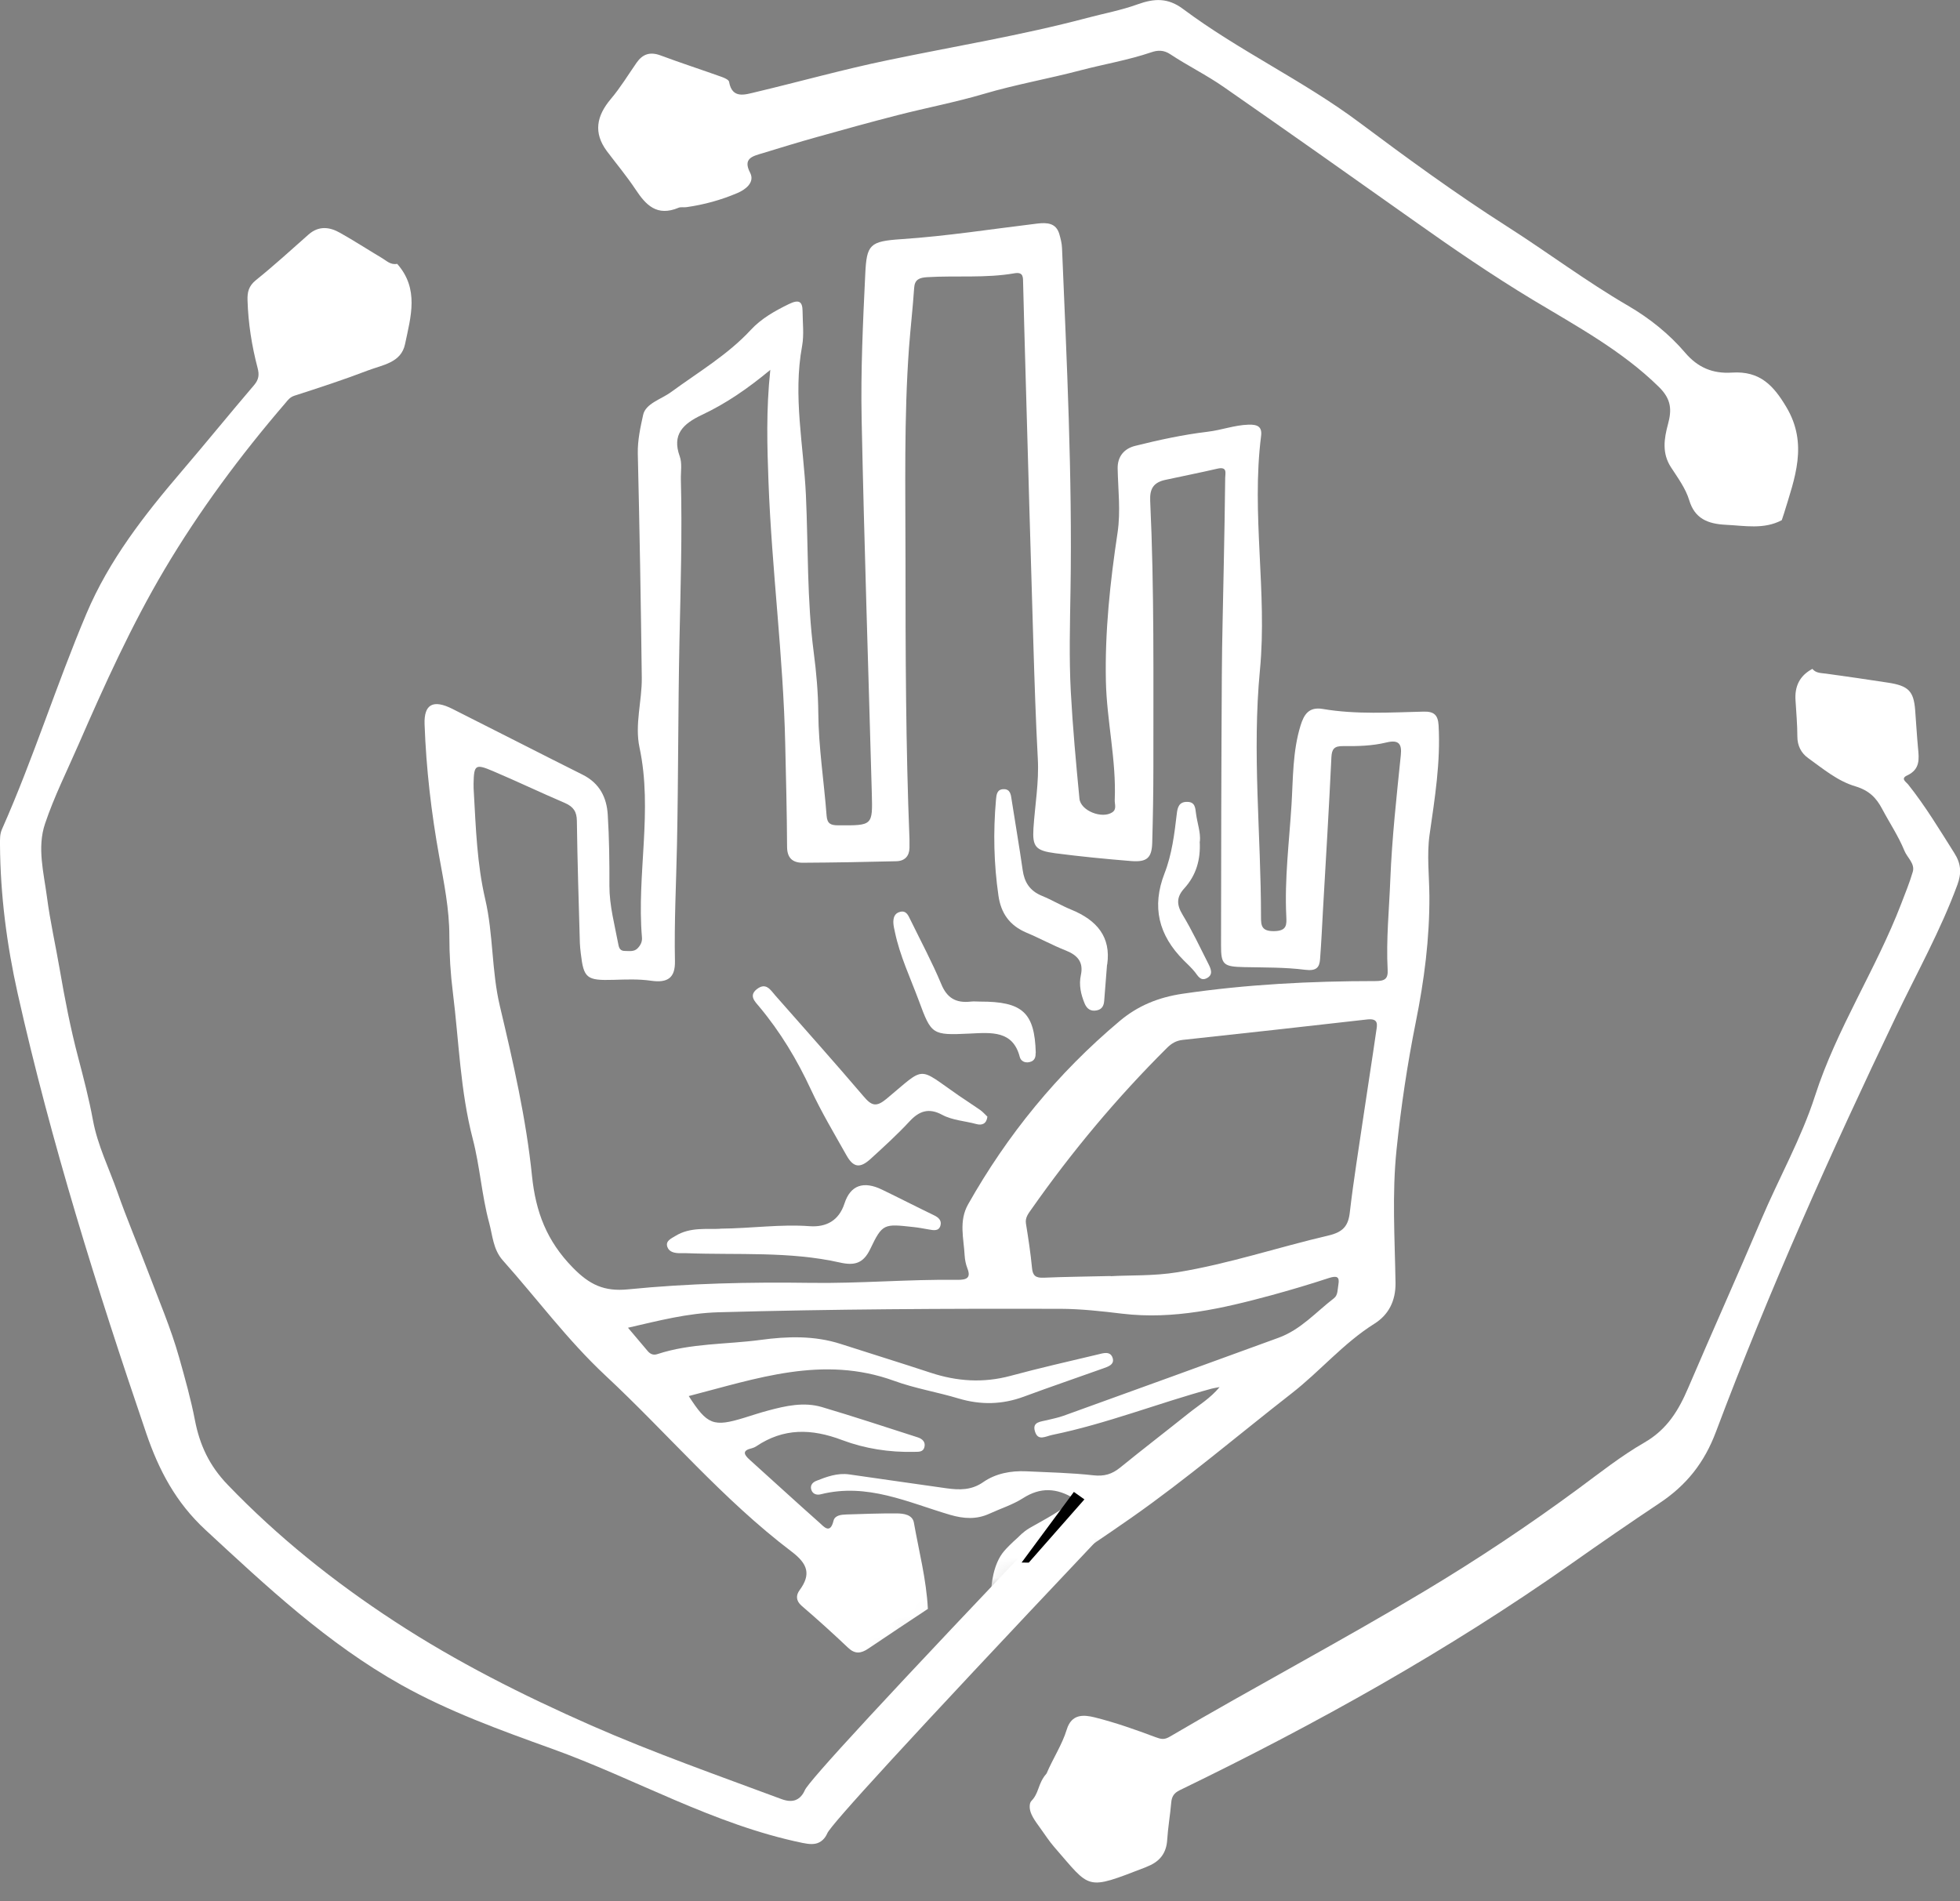
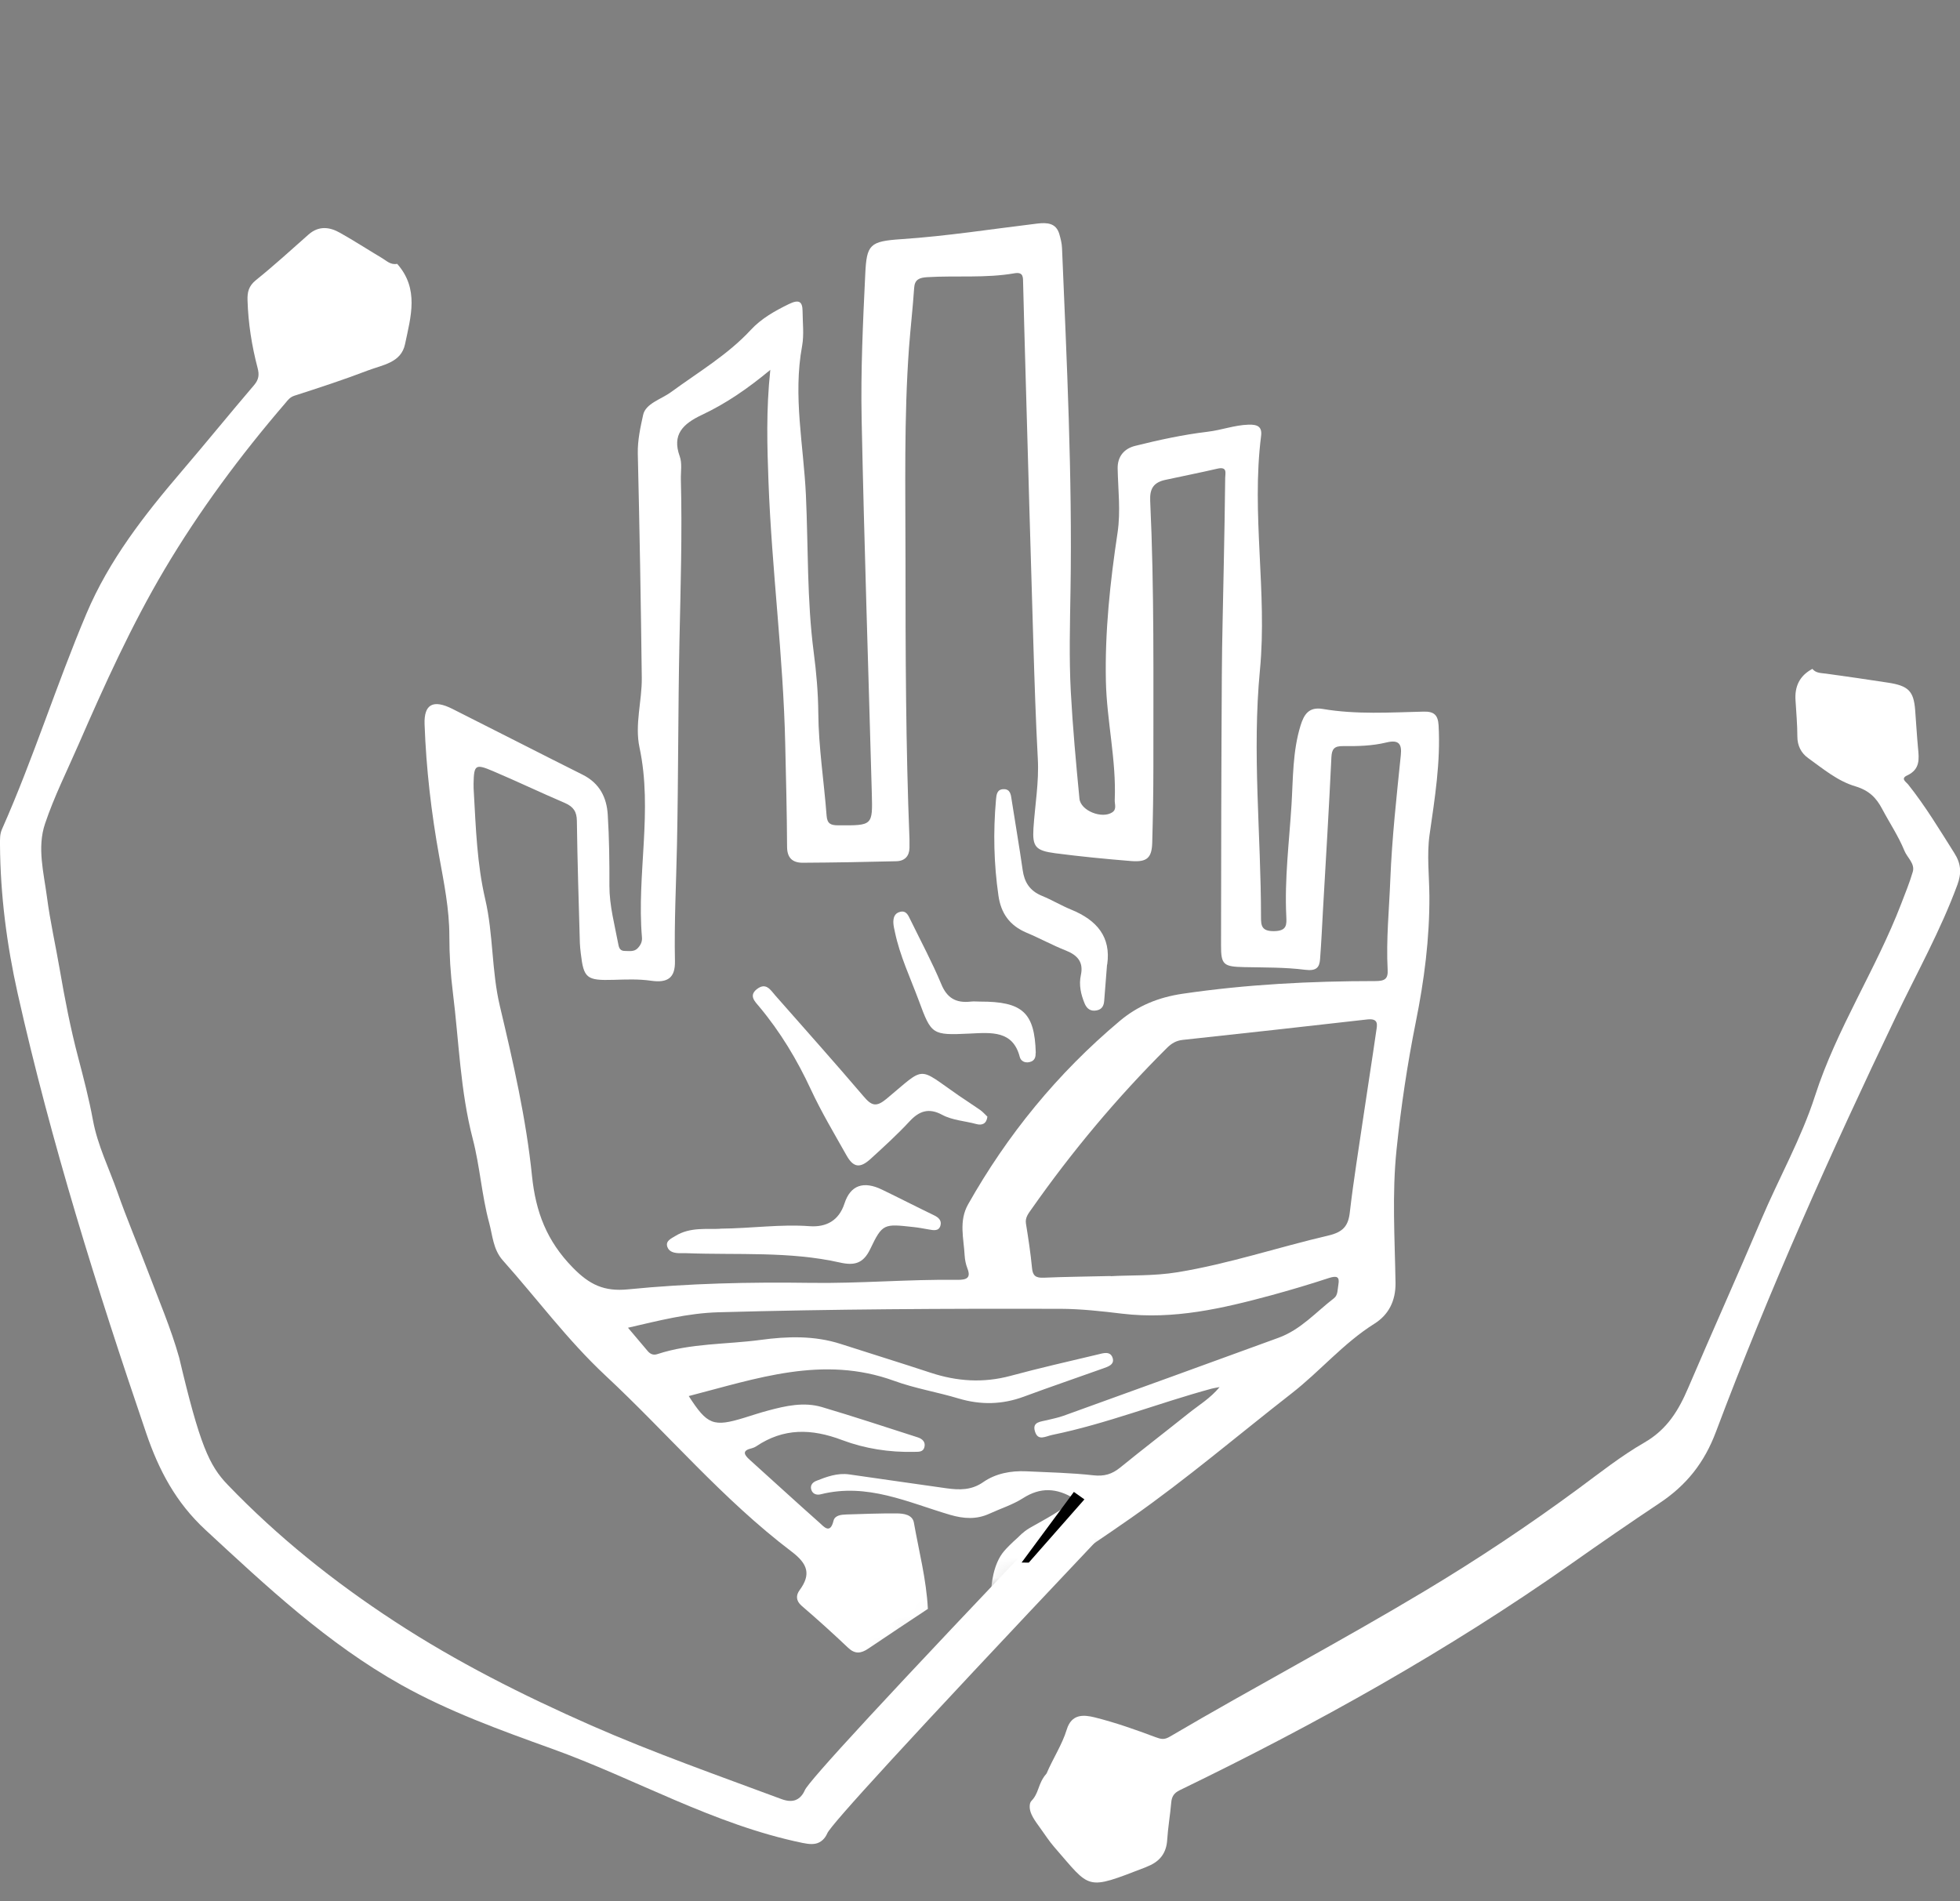
<svg xmlns="http://www.w3.org/2000/svg" width="100" height="97" viewBox="0 0 100 97" fill="none">
  <rect x="0" y="0" width="100" height="97" fill="#808080" stroke="none" />
  <g clip-path="url(#clip0_70_782)">
    <path d="M53.26 90.668C53.323 90.573 53.386 90.519 53.404 90.478C53.72 89.73 54.189 89.027 54.424 88.257C54.672 87.441 55.29 87.491 55.854 87.631C56.906 87.894 57.934 88.257 58.95 88.638C59.256 88.751 59.405 88.783 59.708 88.601C63.994 86.081 68.407 83.751 72.671 81.194C75.387 79.567 77.999 77.826 80.526 75.963C81.627 75.151 82.705 74.294 83.892 73.61C85.074 72.93 85.652 71.942 86.135 70.813C87.362 67.944 88.643 65.097 89.862 62.227C90.759 60.115 91.91 58.075 92.605 55.912C93.706 52.494 95.718 49.457 96.995 46.13C97.203 45.586 97.428 45.042 97.591 44.484C97.712 44.067 97.311 43.768 97.166 43.414C96.864 42.671 96.404 41.986 96.025 41.27C95.732 40.717 95.371 40.336 94.662 40.123C93.755 39.856 93.011 39.226 92.253 38.682C91.896 38.428 91.702 38.047 91.702 37.585C91.702 36.968 91.644 36.347 91.608 35.731C91.562 35.041 91.802 34.484 92.469 34.13C92.65 34.357 92.925 34.339 93.182 34.375C94.229 34.52 95.28 34.67 96.327 34.833C97.374 34.992 97.636 35.268 97.712 36.229C97.762 36.873 97.798 37.517 97.857 38.156C97.911 38.713 97.979 39.253 97.306 39.566C96.95 39.729 97.248 39.897 97.351 40.023C98.24 41.139 98.962 42.344 99.716 43.537C100.063 44.085 100.081 44.566 99.865 45.151C99.012 47.472 97.798 49.643 96.729 51.878C93.399 58.832 90.254 65.863 87.551 73.052C86.96 74.63 86.053 75.781 84.65 76.711C83.139 77.717 81.645 78.751 80.165 79.793C73.884 84.213 67.166 87.967 60.195 91.344C59.893 91.489 59.784 91.675 59.757 91.974C59.703 92.613 59.59 93.252 59.55 93.891C59.509 94.526 59.202 94.966 58.584 95.22C58.535 95.238 58.489 95.265 58.44 95.283C55.353 96.475 55.674 96.407 53.783 94.241C53.535 93.955 53.328 93.633 53.106 93.325C52.822 92.921 52.484 92.522 52.542 92.083C52.574 91.838 52.709 91.915 52.908 91.448C53.025 91.172 53.061 90.963 53.269 90.655" fill="white" />
-     <path d="M90.908 26.542C89.992 27.027 89.018 26.823 88.052 26.778C87.127 26.732 86.464 26.46 86.184 25.522C86.004 24.928 85.607 24.384 85.255 23.845C84.785 23.124 84.903 22.385 85.101 21.646C85.295 20.93 85.286 20.377 84.636 19.742C82.76 17.897 80.445 16.646 78.198 15.295C76.118 14.039 74.128 12.675 72.161 11.279C68.93 8.989 65.695 6.705 62.442 4.443C61.571 3.835 60.596 3.355 59.712 2.77C59.374 2.543 59.067 2.557 58.746 2.666C57.564 3.069 56.328 3.273 55.123 3.59C53.49 4.021 51.816 4.311 50.192 4.792C48.752 5.218 47.263 5.499 45.801 5.875C44.421 6.229 43.045 6.609 41.673 6.995C40.748 7.253 39.832 7.534 38.916 7.815C38.402 7.969 37.887 8.074 38.271 8.813C38.533 9.316 38.009 9.687 37.63 9.846C36.805 10.2 35.925 10.444 35.018 10.571C34.887 10.589 34.738 10.553 34.625 10.599C33.511 11.066 32.951 10.458 32.428 9.669C31.981 8.994 31.453 8.364 30.962 7.711C30.267 6.773 30.434 5.916 31.165 5.05C31.656 4.47 32.049 3.817 32.482 3.196C32.784 2.765 33.159 2.625 33.705 2.829C34.738 3.214 35.789 3.554 36.827 3.926C36.967 3.976 37.179 4.071 37.197 4.171C37.355 5.077 38.023 4.823 38.587 4.692C40.82 4.161 43.031 3.54 45.283 3.074C48.671 2.366 52.096 1.809 55.444 0.92C56.31 0.689 57.203 0.526 58.038 0.222C58.895 -0.086 59.586 -0.122 60.366 0.462C63.204 2.584 66.494 4.112 69.332 6.233C71.795 8.074 74.272 9.882 76.885 11.551C78.96 12.874 80.919 14.352 83.062 15.599C84.167 16.242 85.169 17.049 85.977 17.997C86.622 18.754 87.384 19.076 88.364 19.012C89.803 18.917 90.493 19.683 91.143 20.776C92.262 22.657 91.567 24.402 91.021 26.197C90.985 26.315 90.944 26.433 90.904 26.551" fill="white" />
    <mask id="mask0_70_782" style="mask-type:luminance" maskUnits="userSpaceOnUse" x="14" y="8" width="62" height="79">
      <path d="M35.338 15.467C27.519 19.851 21.008 23.505 17.213 30.608C9.268 45.481 20.042 62.726 24.451 69.775C29.635 78.075 38.023 87.436 43.297 85.909C45.666 85.224 46.916 82.486 52.484 80.432C54.659 79.63 55.954 79.503 57.33 79.177C65.691 77.187 70.992 69.317 71.692 68.311C74.724 63.936 75.04 58.569 75.554 48.016C76.077 37.24 76.339 31.85 74.444 26.823C73.641 24.692 68.578 11.274 56.843 8.908C55.701 8.676 54.587 8.568 53.49 8.568C47.656 8.568 42.237 11.605 35.343 15.472" fill="white" />
    </mask>
    <g mask="url(#mask0_70_782)">
      <path d="M47.345 82.092C46.33 82.767 45.31 83.438 44.299 84.123C43.929 84.372 43.622 84.413 43.27 84.077C42.499 83.347 41.709 82.631 40.901 81.938C40.595 81.675 40.613 81.389 40.793 81.144C41.389 80.333 41.217 79.798 40.383 79.168C36.868 76.502 34.075 73.157 30.885 70.183C28.954 68.379 27.397 66.266 25.651 64.308C25.155 63.75 25.132 63.029 24.956 62.39C24.577 60.99 24.487 59.521 24.121 58.115C23.481 55.654 23.417 53.138 23.106 50.645C22.984 49.684 22.926 48.718 22.926 47.757C22.926 46.384 22.65 45.042 22.411 43.714C22.005 41.47 21.744 39.226 21.662 36.959C21.626 35.935 22.095 35.676 23.079 36.17C25.299 37.285 27.505 38.419 29.725 39.529C30.605 39.969 30.953 40.708 31.007 41.56C31.083 42.771 31.097 43.986 31.092 45.2C31.092 46.22 31.363 47.2 31.548 48.188C31.584 48.383 31.647 48.523 31.882 48.523C32.112 48.523 32.36 48.578 32.545 48.374C32.69 48.215 32.771 48.047 32.753 47.834C32.478 44.607 33.317 41.365 32.627 38.138C32.378 36.964 32.757 35.771 32.744 34.588C32.699 30.776 32.631 26.963 32.541 23.146C32.527 22.471 32.672 21.809 32.812 21.174C32.938 20.585 33.732 20.377 34.233 20.009C35.627 18.989 37.134 18.101 38.307 16.832C38.844 16.252 39.53 15.866 40.256 15.512C40.762 15.268 40.942 15.381 40.947 15.871C40.951 16.465 41.028 17.072 40.924 17.652C40.45 20.204 41.001 22.729 41.118 25.263C41.24 27.933 41.168 30.613 41.515 33.274C41.651 34.307 41.741 35.341 41.75 36.379C41.763 38.138 42.043 39.879 42.174 41.628C42.206 42.032 42.386 42.113 42.77 42.113C44.525 42.122 44.525 42.132 44.48 40.481C44.304 34.117 44.092 27.757 43.961 21.392C43.911 18.922 44.028 16.446 44.146 13.98C44.218 12.475 44.371 12.312 45.991 12.203C48.306 12.049 50.602 11.687 52.904 11.41C53.418 11.347 53.878 11.374 54.045 11.936C54.113 12.172 54.176 12.416 54.185 12.661C54.429 18.477 54.713 24.293 54.618 30.109C54.591 31.837 54.541 33.559 54.632 35.282C54.731 37.109 54.898 38.931 55.074 40.753C55.133 41.37 56.229 41.801 56.752 41.447C56.987 41.288 56.865 41.034 56.874 40.821C56.96 38.786 56.468 36.791 56.423 34.761C56.369 32.213 56.639 29.692 57.019 27.177C57.181 26.088 57.046 25 57.023 23.913C57.01 23.278 57.37 22.888 57.912 22.752C59.126 22.448 60.362 22.181 61.607 22.031C62.316 21.95 62.979 21.691 63.696 21.669C64.184 21.651 64.4 21.791 64.341 22.249C63.836 26.229 64.662 30.223 64.283 34.185C63.877 38.401 64.337 42.585 64.337 46.787C64.337 47.222 64.359 47.521 65.005 47.512C65.672 47.503 65.645 47.172 65.627 46.755C65.533 44.847 65.776 42.947 65.894 41.053C65.975 39.72 65.948 38.342 66.354 37.023C66.53 36.451 66.782 36.057 67.486 36.175C69.196 36.465 70.92 36.352 72.639 36.311C73.176 36.297 73.365 36.497 73.397 37.004C73.505 38.89 73.203 40.735 72.937 42.594C72.793 43.614 72.919 44.67 72.928 45.708C72.941 47.88 72.666 50.015 72.233 52.159C71.804 54.299 71.48 56.465 71.254 58.646C71.015 60.931 71.164 63.188 71.2 65.455C71.213 66.384 70.843 67.087 70.135 67.535C68.533 68.542 67.356 69.965 65.898 71.099C63.182 73.216 60.565 75.451 57.727 77.441C56.4 78.374 55.038 79.263 53.72 80.201C52.813 80.845 52.308 81.856 51.857 82.84C50.842 85.047 49.826 87.26 48.838 89.481C48.748 89.68 48.491 89.807 48.54 90.061C47.967 91.144 47.381 92.228 46.821 93.32C46.546 93.855 46.221 93.951 45.558 93.814C40.996 92.872 37.044 90.541 32.748 89C30.127 88.062 27.501 87.105 25.082 85.75C21.292 83.624 18.211 80.727 15.097 77.844C13.572 76.434 12.71 74.78 12.074 72.916C9.552 65.518 7.219 58.075 5.514 50.473C4.954 47.975 4.629 45.441 4.611 42.884C4.611 42.612 4.598 42.349 4.715 42.086C6.317 38.478 7.49 34.724 9.024 31.089C10.179 28.36 11.966 26.07 13.888 23.822C15.129 22.371 16.329 20.889 17.57 19.438C17.818 19.148 17.845 18.903 17.755 18.559C17.457 17.43 17.277 16.279 17.241 15.109C17.227 14.692 17.295 14.379 17.669 14.075C18.594 13.332 19.465 12.534 20.354 11.75C20.868 11.297 21.419 11.356 21.956 11.659C22.682 12.067 23.377 12.521 24.094 12.947C24.333 13.087 24.541 13.314 24.875 13.246C26.012 14.524 25.57 15.948 25.281 17.344C25.082 18.296 24.13 18.4 23.39 18.686C22.159 19.157 20.9 19.57 19.641 19.973C19.406 20.05 19.298 20.209 19.181 20.349C16.88 23.024 14.786 25.853 13.013 28.836C11.321 31.692 9.949 34.729 8.627 37.761C8.04 39.108 7.377 40.431 6.912 41.814C6.502 43.034 6.849 44.316 7.012 45.554C7.174 46.796 7.454 48.025 7.666 49.262C7.923 50.754 8.212 52.25 8.604 53.723C8.884 54.788 9.164 55.862 9.362 56.941C9.602 58.233 10.188 59.398 10.617 60.622C11.091 61.978 11.659 63.306 12.169 64.657C12.719 66.117 13.338 67.563 13.762 69.054C14.059 70.115 14.362 71.185 14.569 72.268C14.813 73.51 15.291 74.562 16.239 75.546C18.784 78.193 21.644 80.487 24.744 82.513C27.902 84.58 31.286 86.285 34.779 87.822C37.955 89.218 41.231 90.369 44.484 91.58C45.048 91.788 45.441 91.657 45.684 91.122C46.167 90.047 46.695 88.996 47.142 87.908C47.769 86.376 48.68 84.988 49.492 83.547C49.903 82.822 50.291 82.087 50.562 81.307C50.575 80.881 50.661 79.807 51.234 79.141C51.333 79.023 51.599 78.746 51.929 78.456C51.988 78.406 52.186 78.17 52.542 77.962C53.332 77.509 54.158 77.101 54.83 76.48C53.91 75.913 53.08 75.877 52.191 76.448C51.672 76.779 51.054 76.974 50.481 77.237C49.822 77.54 49.177 77.499 48.477 77.296C46.33 76.665 44.249 75.65 41.872 76.248C41.687 76.294 41.488 76.248 41.407 76.053C41.312 75.827 41.429 75.65 41.642 75.564C42.178 75.351 42.729 75.147 43.329 75.233C44.98 75.464 46.632 75.713 48.283 75.94C48.942 76.031 49.565 76.049 50.169 75.623C50.796 75.188 51.568 75.038 52.362 75.074C53.504 75.129 54.645 75.151 55.778 75.278C56.342 75.342 56.734 75.219 57.14 74.893C58.3 73.95 59.487 73.039 60.655 72.105C61.165 71.697 61.743 71.357 62.225 70.777C62.018 70.818 61.914 70.831 61.815 70.858C59.094 71.597 56.472 72.644 53.693 73.216C53.337 73.288 52.953 73.556 52.8 73.025C52.66 72.545 53.102 72.545 53.427 72.463C53.707 72.395 53.995 72.336 54.262 72.241C57.921 70.917 61.58 69.598 65.23 68.261C66.372 67.844 67.144 66.946 68.059 66.244C68.267 66.085 68.24 65.79 68.285 65.545C68.353 65.156 68.222 65.079 67.807 65.21C66.832 65.532 65.849 65.822 64.856 66.094C62.374 66.765 59.884 67.345 57.258 67.032C56.206 66.905 55.146 66.787 54.09 66.783C48.274 66.769 42.458 66.797 36.647 66.96C35.077 67.005 33.619 67.386 32.04 67.749C32.401 68.179 32.726 68.565 33.051 68.945C33.177 69.09 33.33 69.163 33.538 69.095C35.243 68.533 37.048 68.605 38.803 68.37C40.175 68.184 41.556 68.143 42.9 68.578C44.43 69.072 45.964 69.544 47.489 70.047C48.829 70.487 50.165 70.577 51.55 70.206C53.025 69.807 54.523 69.467 56.012 69.113C56.274 69.05 56.644 68.918 56.766 69.285C56.879 69.634 56.527 69.739 56.256 69.834C54.92 70.314 53.576 70.768 52.245 71.262C51.135 71.674 50.038 71.697 48.901 71.357C47.819 71.031 46.677 70.845 45.621 70.459C41.98 69.136 38.596 70.346 35.14 71.235C36.087 72.708 36.398 72.826 37.978 72.341C38.379 72.218 38.781 72.082 39.191 71.974C40.089 71.733 41.014 71.525 41.935 71.797C43.573 72.282 45.197 72.821 46.826 73.343C47.074 73.424 47.236 73.592 47.16 73.855C47.087 74.109 46.844 74.077 46.636 74.082C45.373 74.113 44.114 73.914 42.972 73.483C41.393 72.885 39.977 72.862 38.582 73.8C38.519 73.841 38.443 73.877 38.366 73.896C37.851 74.013 37.951 74.218 38.248 74.485C39.431 75.55 40.604 76.629 41.795 77.685C42.029 77.894 42.354 78.306 42.526 77.599C42.593 77.318 42.918 77.286 43.185 77.277C44.033 77.25 44.886 77.218 45.734 77.223C46.104 77.223 46.555 77.286 46.627 77.694C46.885 79.154 47.264 80.6 47.34 82.087M39.309 18.867C38.118 19.855 37.021 20.599 35.821 21.165C34.828 21.632 34.282 22.181 34.679 23.282C34.81 23.641 34.729 24.067 34.738 24.466C34.81 27.213 34.725 29.96 34.666 32.707C34.594 36.17 34.612 39.638 34.54 43.102C34.499 45.083 34.395 47.059 34.436 49.04C34.454 49.879 34.084 50.169 33.213 50.042C32.577 49.951 31.941 49.978 31.305 49.997C29.924 50.037 29.779 49.919 29.631 48.637C29.612 48.464 29.59 48.292 29.585 48.12C29.527 46.044 29.459 43.963 29.432 41.887C29.427 41.424 29.265 41.166 28.818 40.971C27.587 40.445 26.382 39.869 25.155 39.348C24.252 38.963 24.18 39.026 24.162 39.987C24.162 40.137 24.162 40.286 24.175 40.431C24.279 42.258 24.338 44.09 24.758 45.889C25.173 47.68 25.078 49.539 25.502 51.329C26.183 54.203 26.847 57.091 27.144 60.015C27.334 61.837 27.889 63.32 29.233 64.689C30.077 65.55 30.817 65.913 32.049 65.79C35.14 65.482 38.258 65.414 41.362 65.459C43.861 65.496 46.347 65.273 48.843 65.305C49.325 65.31 49.547 65.206 49.357 64.72C49.276 64.512 49.231 64.285 49.217 64.068C49.172 63.193 48.91 62.309 49.393 61.452C51.392 57.911 53.941 54.775 57.136 52.091C58.052 51.32 59.103 50.89 60.33 50.708C63.593 50.228 66.877 50.06 70.171 50.06C70.658 50.06 70.825 49.947 70.798 49.48C70.717 47.943 70.875 46.415 70.934 44.883C71.019 42.757 71.254 40.64 71.471 38.523C71.529 37.956 71.362 37.734 70.74 37.884C70.013 38.061 69.269 38.079 68.524 38.07C68.073 38.065 67.951 38.219 67.929 38.632C67.807 41.225 67.649 43.822 67.5 46.415C67.455 47.254 67.414 48.097 67.351 48.936C67.319 49.362 67.171 49.557 66.584 49.484C65.564 49.353 64.522 49.371 63.489 49.348C62.424 49.326 62.293 49.235 62.298 48.224C62.302 43.646 62.311 39.062 62.338 34.484C62.347 32.603 62.406 30.721 62.437 28.84C62.465 27.353 62.496 25.871 62.51 24.384C62.51 24.148 62.641 23.79 62.099 23.917C61.224 24.121 60.344 24.293 59.464 24.484C58.855 24.615 58.656 24.933 58.683 25.549C58.895 30.078 58.841 34.611 58.846 39.14C58.846 40.427 58.823 41.714 58.787 43.002C58.765 43.773 58.521 43.999 57.713 43.936C56.418 43.831 55.123 43.705 53.837 43.537C52.831 43.405 52.669 43.201 52.727 42.263C52.804 41.08 53.016 39.91 52.949 38.713C52.845 36.76 52.782 34.806 52.723 32.852C52.583 28.228 52.452 23.604 52.322 18.98C52.276 17.471 52.24 15.961 52.2 14.452C52.191 14.175 52.236 13.863 51.762 13.944C50.286 14.202 48.793 14.053 47.309 14.143C46.907 14.166 46.668 14.261 46.641 14.688C46.573 15.698 46.456 16.709 46.379 17.72C46.117 21.329 46.199 24.946 46.199 28.559C46.199 33.314 46.212 38.07 46.402 42.821C46.406 42.97 46.406 43.115 46.402 43.265C46.393 43.677 46.167 43.936 45.729 43.945C44.137 43.986 42.544 44.013 40.951 44.022C40.414 44.022 40.162 43.754 40.157 43.219C40.148 41.461 40.103 39.706 40.062 37.947C39.963 33.491 39.377 29.062 39.209 24.606C39.142 22.779 39.083 20.948 39.3 18.885M56.662 65.119C57.6 65.06 58.855 65.119 60.091 64.915C62.708 64.485 65.208 63.642 67.78 63.043C68.529 62.866 68.79 62.549 68.867 61.869C69.057 60.224 69.327 58.587 69.566 56.946C69.778 55.5 70.009 54.058 70.216 52.612C70.261 52.304 70.361 51.95 69.756 52.018C66.62 52.377 63.489 52.721 60.348 53.061C60.005 53.097 59.771 53.242 59.541 53.469C56.978 56.017 54.686 58.764 52.633 61.688C52.479 61.91 52.294 62.123 52.344 62.431C52.466 63.188 52.583 63.95 52.655 64.711C52.691 65.092 52.845 65.215 53.251 65.196C54.284 65.151 55.322 65.142 56.662 65.11" fill="white" />
      <path d="M52.917 90.696C53.12 90.664 53.292 90.664 53.4 90.41C53.716 89.662 54.185 88.96 54.42 88.189C54.668 87.373 55.286 87.423 55.85 87.563C56.901 87.826 57.93 88.189 58.945 88.574C59.252 88.688 59.401 88.719 59.703 88.538C63.99 86.017 68.398 83.687 72.666 81.131C75.382 79.503 77.99 77.763 80.522 75.899C81.623 75.088 82.701 74.231 83.888 73.547C85.07 72.867 85.647 71.878 86.13 70.75C87.357 67.88 88.639 65.033 89.857 62.164C90.755 60.051 91.906 58.011 92.6 55.849C93.701 52.431 95.714 49.394 96.99 46.062C97.198 45.518 97.424 44.974 97.586 44.416C97.708 43.999 97.306 43.7 97.162 43.346C96.86 42.603 96.399 41.919 96.02 41.202C95.727 40.649 95.366 40.268 94.658 40.055C93.751 39.788 93.006 39.158 92.248 38.614C91.892 38.36 91.698 37.979 91.698 37.517C91.698 36.9 91.639 36.279 91.603 35.663C91.558 34.974 91.797 34.416 92.465 34.062C92.645 34.289 92.921 34.271 93.178 34.307C94.225 34.452 95.276 34.602 96.323 34.765C97.365 34.928 97.631 35.2 97.708 36.161C97.758 36.805 97.794 37.449 97.852 38.088C97.906 38.646 97.974 39.185 97.302 39.498C96.945 39.661 97.243 39.829 97.347 39.956C98.236 41.071 98.958 42.277 99.711 43.469C100.059 44.017 100.077 44.498 99.86 45.083C99.007 47.404 97.794 49.575 96.724 51.81C93.39 58.764 90.249 65.795 87.547 72.984C86.956 74.562 86.049 75.709 84.646 76.643C83.134 77.645 81.641 78.683 80.161 79.725C73.88 84.145 67.162 87.899 60.19 91.276C59.888 91.421 59.78 91.607 59.753 91.911C59.699 92.55 59.586 93.189 59.541 93.828C59.5 94.467 59.193 94.903 58.575 95.161C58.526 95.179 58.48 95.206 58.431 95.224C55.344 96.417 55.665 96.349 53.774 94.182C53.526 93.896 53.314 93.574 53.097 93.266C52.682 92.677 52.159 92.101 52.895 91.394C53.111 91.185 52.953 90.931 52.913 90.696" fill="black" />
      <path d="M50.377 56.982C50.332 57.345 50.102 57.436 49.808 57.354C49.226 57.195 48.599 57.168 48.067 56.883C47.394 56.52 46.903 56.683 46.411 57.213C45.788 57.884 45.102 58.51 44.421 59.131C43.879 59.625 43.541 59.58 43.189 58.954C42.562 57.839 41.903 56.737 41.366 55.581C40.667 54.077 39.819 52.662 38.74 51.37C38.519 51.107 38.194 50.808 38.609 50.477C39.079 50.105 39.309 50.509 39.552 50.79C41.064 52.508 42.589 54.217 44.074 55.958C44.471 56.425 44.71 56.502 45.233 56.066C47.259 54.38 46.776 54.421 48.906 55.894C49.267 56.144 49.641 56.379 50.002 56.633C50.147 56.733 50.259 56.869 50.377 56.978" fill="white" />
      <path d="M36.742 62.694C38.388 62.676 39.832 62.458 41.299 62.567C42.151 62.63 42.801 62.286 43.085 61.411C43.392 60.464 44.065 60.251 44.994 60.699C45.887 61.13 46.767 61.583 47.661 62.014C47.904 62.132 48.053 62.291 47.981 62.54C47.895 62.834 47.629 62.776 47.39 62.735C47.133 62.689 46.876 62.64 46.614 62.612C45.093 62.445 45.026 62.422 44.398 63.737C44.046 64.471 43.591 64.589 42.851 64.421C40.274 63.841 37.635 64.045 35.022 63.945C34.919 63.945 34.81 63.945 34.702 63.945C34.422 63.945 34.138 63.891 34.048 63.623C33.944 63.32 34.237 63.202 34.458 63.066C35.221 62.594 36.096 62.739 36.742 62.699" fill="white" />
      <path d="M56.482 49.217C56.432 49.833 56.382 50.45 56.337 51.062C56.319 51.307 56.233 51.502 55.954 51.556C55.638 51.619 55.448 51.465 55.34 51.207C55.146 50.74 55.038 50.255 55.146 49.756C55.286 49.112 55.002 48.75 54.379 48.501C53.698 48.233 53.052 47.875 52.38 47.594C51.496 47.222 51.067 46.583 50.941 45.699C50.706 44.076 50.67 42.449 50.815 40.817C50.837 40.558 50.86 40.273 51.203 40.268C51.545 40.259 51.577 40.549 51.613 40.803C51.798 42 52.006 43.192 52.177 44.394C52.263 45.005 52.529 45.454 53.165 45.713C53.675 45.921 54.144 46.207 54.654 46.415C55.972 46.955 56.689 47.812 56.491 49.212" fill="white" />
      <path d="M52.84 53.718C52.84 53.895 52.827 54.126 52.525 54.194C52.276 54.253 52.078 54.131 52.028 53.927C51.676 52.576 50.589 52.685 49.474 52.739C47.548 52.83 47.521 52.798 46.88 51.062C46.447 49.897 45.91 48.768 45.657 47.549C45.626 47.404 45.59 47.259 45.581 47.114C45.567 46.851 45.626 46.592 45.937 46.524C46.239 46.456 46.339 46.71 46.438 46.91C46.975 48.011 47.557 49.094 48.026 50.219C48.315 50.917 48.761 51.193 49.529 51.107C49.687 51.089 49.844 51.107 50.007 51.107C52.168 51.103 52.791 51.665 52.845 53.727" fill="white" />
-       <path d="M61.21 42.943C61.26 43.858 61.034 44.656 60.425 45.327C60.023 45.767 60.023 46.157 60.33 46.665C60.822 47.48 61.228 48.342 61.657 49.19C61.779 49.434 61.914 49.733 61.576 49.91C61.255 50.078 61.124 49.801 60.967 49.602C60.795 49.389 60.592 49.199 60.394 49.004C59.103 47.712 58.756 46.261 59.414 44.566C59.793 43.596 59.92 42.548 60.041 41.519C60.078 41.197 60.154 40.907 60.578 40.916C60.989 40.921 60.984 41.252 61.021 41.51C61.084 42 61.264 42.476 61.219 42.934" fill="white" />
    </g>
-     <path d="M55.9 78.669C46.158 88.978 42.417 93.089 42.21 93.542C42.187 93.588 42.079 93.873 41.786 94.014C41.578 94.118 41.312 94.114 40.947 94.037C36.385 93.094 32.432 90.764 28.137 89.222C25.515 88.279 22.89 87.327 20.471 85.972C16.681 83.846 13.599 80.945 10.486 78.066C8.961 76.656 8.099 75.002 7.463 73.138C4.941 65.74 2.608 58.297 0.902 50.695C0.343 48.192 0.018 45.663 -1.24042e-05 43.102C-1.24042e-05 42.83 -0.014 42.567 0.104 42.304C1.706 38.695 2.874 34.942 4.413 31.306C5.568 28.577 7.355 26.288 9.277 24.039C10.518 22.589 11.718 21.107 12.959 19.656C13.207 19.366 13.234 19.121 13.143 18.776C12.846 17.648 12.665 16.496 12.629 15.327C12.616 14.91 12.683 14.597 13.058 14.293C13.983 13.55 14.854 12.752 15.742 11.967C16.257 11.514 16.807 11.573 17.344 11.877C18.071 12.285 18.765 12.738 19.483 13.164C19.722 13.305 19.93 13.531 20.264 13.463C21.396 14.742 20.958 16.165 20.665 17.561C20.466 18.514 19.515 18.618 18.77 18.903C17.538 19.375 16.279 19.787 15.021 20.191C14.786 20.268 14.678 20.427 14.56 20.567C12.259 23.242 10.166 26.07 8.397 29.053C6.705 31.909 5.333 34.946 4.011 37.979C3.425 39.325 2.761 40.649 2.297 42.032C1.886 43.251 2.233 44.534 2.396 45.772C2.558 47.014 2.838 48.242 3.05 49.48C3.307 50.971 3.596 52.467 3.984 53.94C4.264 55.006 4.544 56.08 4.742 57.159C4.981 58.451 5.568 59.62 5.996 60.84C6.47 62.195 7.039 63.528 7.549 64.874C8.099 66.334 8.722 67.78 9.141 69.272C9.439 70.332 9.741 71.402 9.949 72.486C10.193 73.728 10.671 74.779 11.618 75.763C14.163 78.411 17.024 80.704 20.128 82.731C23.287 84.798 26.671 86.502 30.158 88.039C33.335 89.435 36.611 90.587 39.864 91.797C40.153 91.906 40.401 91.924 40.604 91.843C40.915 91.716 41.041 91.389 41.064 91.344C41.272 90.877 45.007 86.793 54.817 76.507" fill="white" />
+     <path d="M55.9 78.669C46.158 88.978 42.417 93.089 42.21 93.542C42.187 93.588 42.079 93.873 41.786 94.014C41.578 94.118 41.312 94.114 40.947 94.037C36.385 93.094 32.432 90.764 28.137 89.222C25.515 88.279 22.89 87.327 20.471 85.972C16.681 83.846 13.599 80.945 10.486 78.066C8.961 76.656 8.099 75.002 7.463 73.138C4.941 65.74 2.608 58.297 0.902 50.695C0.343 48.192 0.018 45.663 -1.24042e-05 43.102C-1.24042e-05 42.83 -0.014 42.567 0.104 42.304C1.706 38.695 2.874 34.942 4.413 31.306C5.568 28.577 7.355 26.288 9.277 24.039C10.518 22.589 11.718 21.107 12.959 19.656C13.207 19.366 13.234 19.121 13.143 18.776C12.846 17.648 12.665 16.496 12.629 15.327C12.616 14.91 12.683 14.597 13.058 14.293C13.983 13.55 14.854 12.752 15.742 11.967C16.257 11.514 16.807 11.573 17.344 11.877C18.071 12.285 18.765 12.738 19.483 13.164C19.722 13.305 19.93 13.531 20.264 13.463C21.396 14.742 20.958 16.165 20.665 17.561C20.466 18.514 19.515 18.618 18.77 18.903C17.538 19.375 16.279 19.787 15.021 20.191C14.786 20.268 14.678 20.427 14.56 20.567C12.259 23.242 10.166 26.07 8.397 29.053C6.705 31.909 5.333 34.946 4.011 37.979C3.425 39.325 2.761 40.649 2.297 42.032C1.886 43.251 2.233 44.534 2.396 45.772C2.558 47.014 2.838 48.242 3.05 49.48C3.307 50.971 3.596 52.467 3.984 53.94C4.264 55.006 4.544 56.08 4.742 57.159C4.981 58.451 5.568 59.62 5.996 60.84C6.47 62.195 7.039 63.528 7.549 64.874C8.099 66.334 8.722 67.78 9.141 69.272C10.193 73.728 10.671 74.779 11.618 75.763C14.163 78.411 17.024 80.704 20.128 82.731C23.287 84.798 26.671 86.502 30.158 88.039C33.335 89.435 36.611 90.587 39.864 91.797C40.153 91.906 40.401 91.924 40.604 91.843C40.915 91.716 41.041 91.389 41.064 91.344C41.272 90.877 45.007 86.793 54.817 76.507" fill="white" />
    <path d="M55.327 76.507C54.379 77.581 53.431 78.66 52.488 79.734C52.367 79.734 52.245 79.734 52.123 79.73C53.012 78.529 53.901 77.327 54.789 76.126" fill="black" />
  </g>
  <defs>
    <clipPath id="clip0_70_782">
      <rect width="100" height="96.063" fill="white" />
    </clipPath>
  </defs>
</svg>